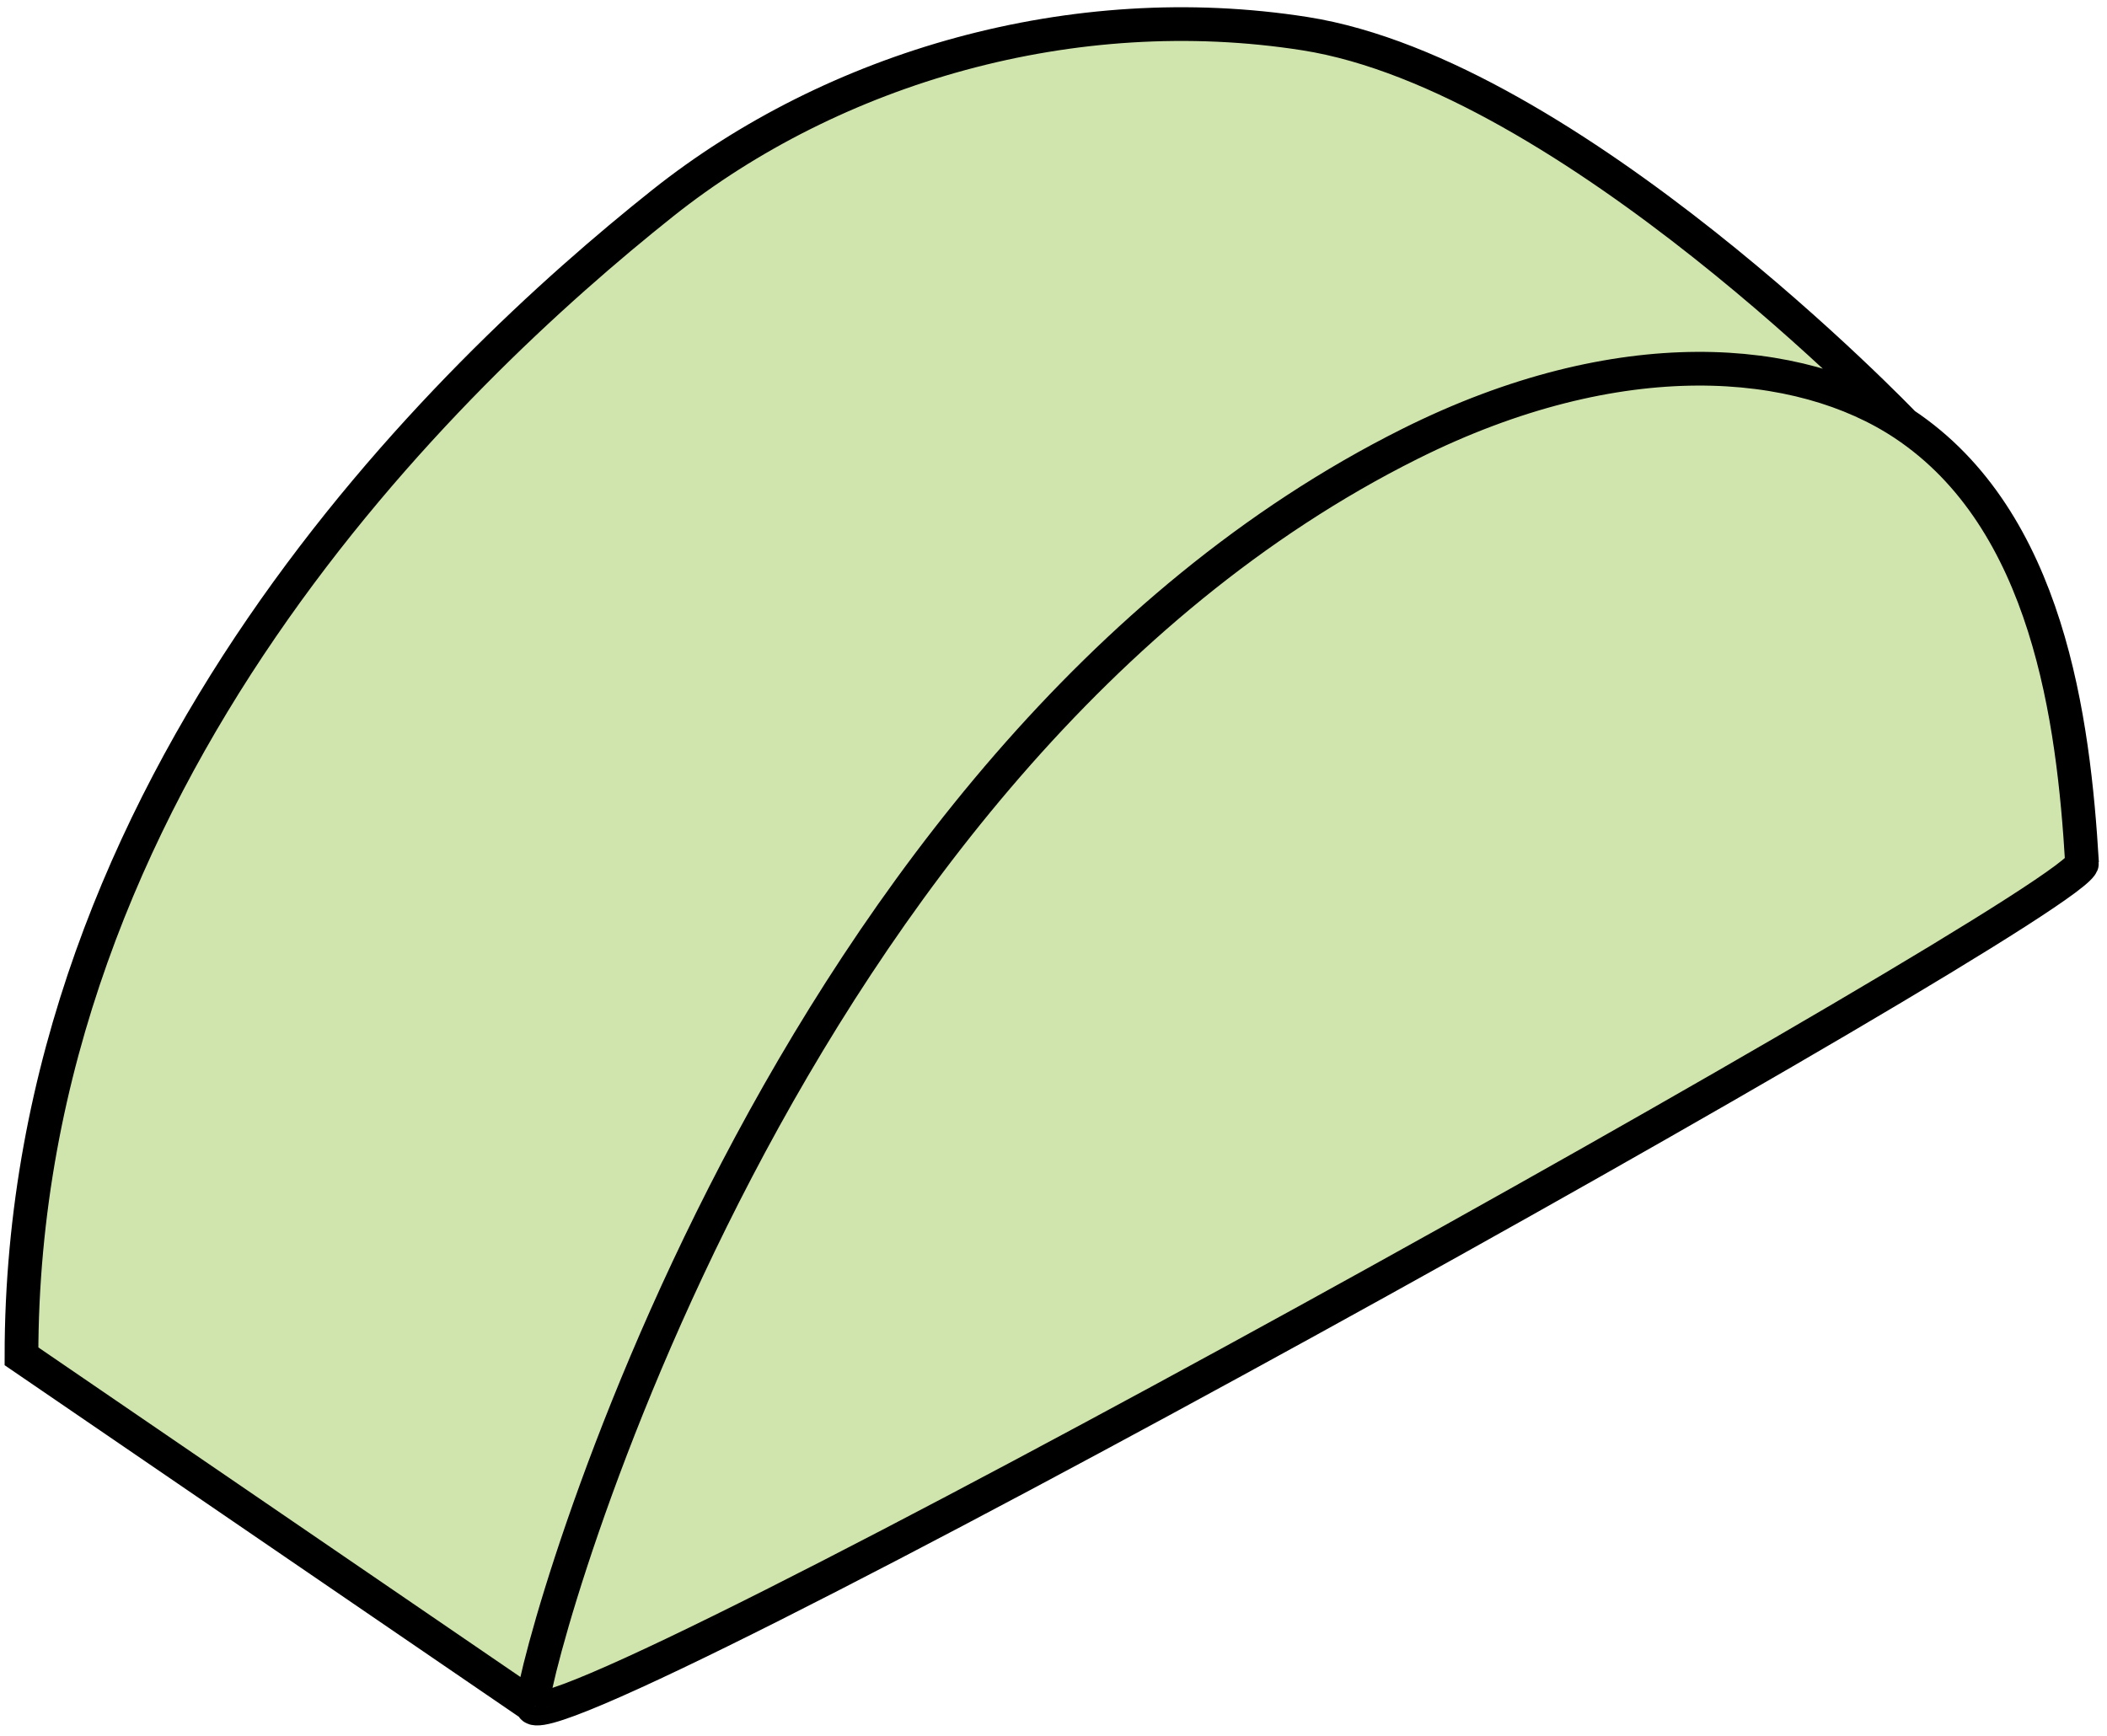
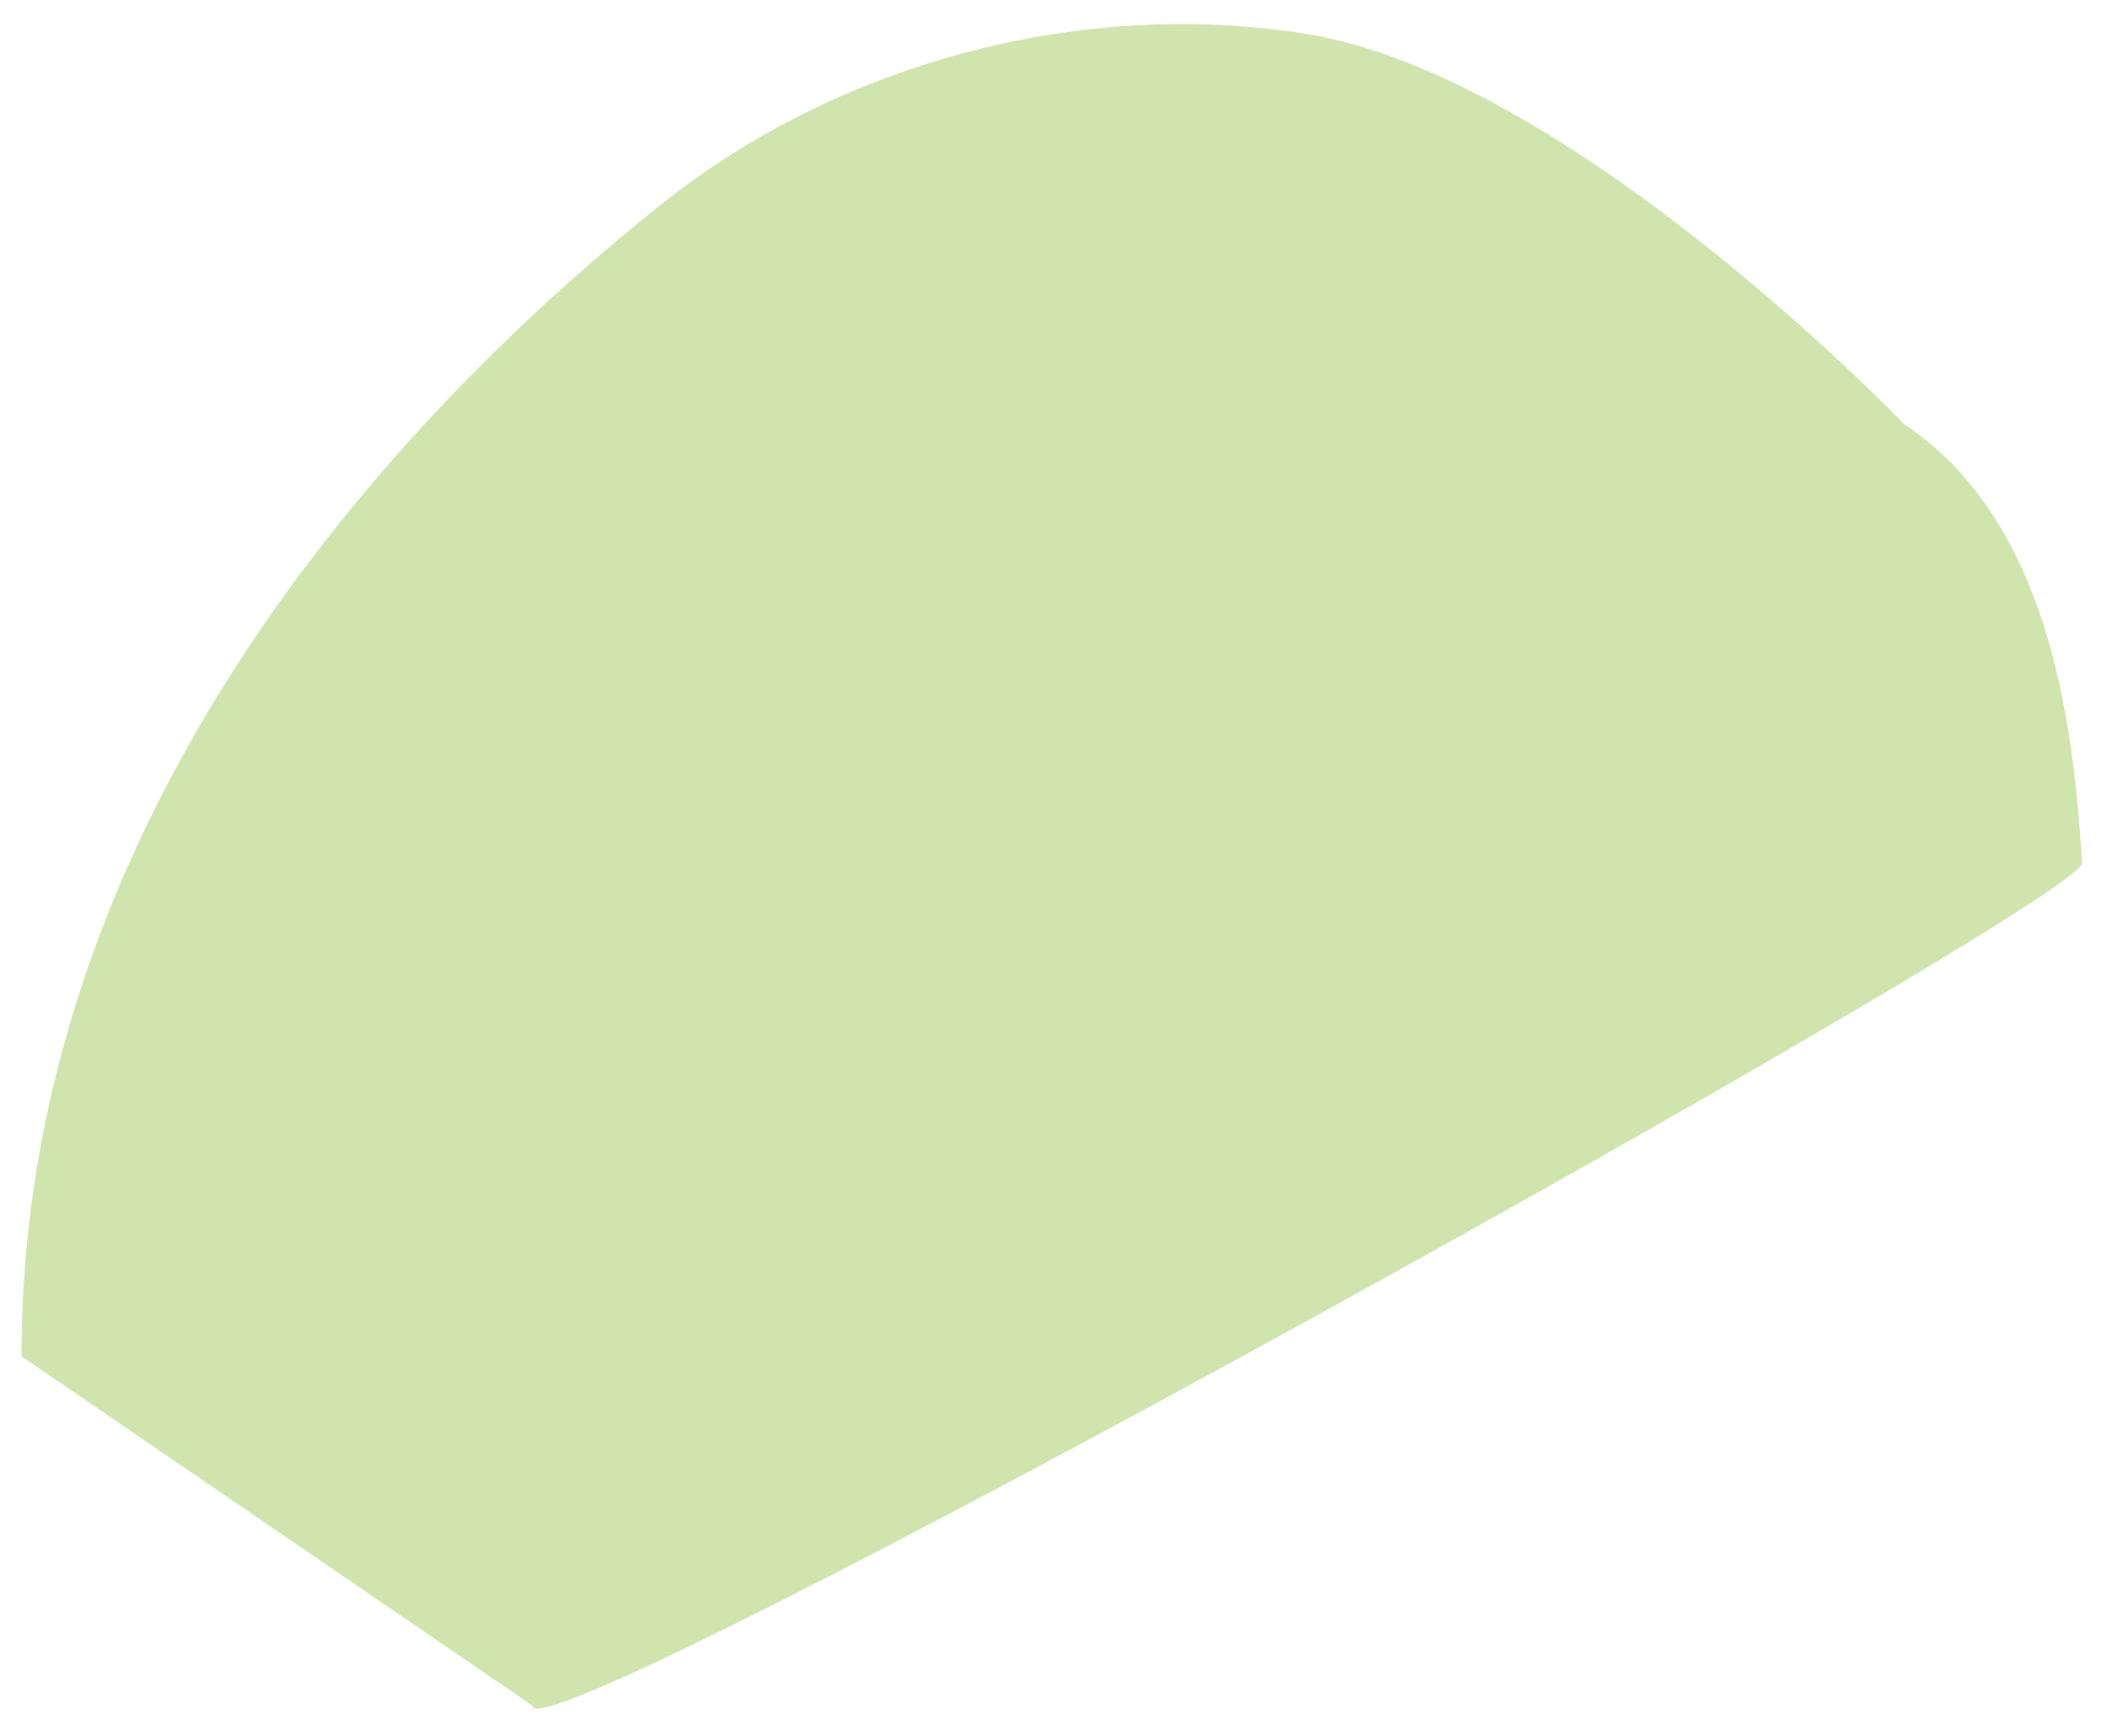
<svg xmlns="http://www.w3.org/2000/svg" fill="none" viewBox="0 0 125 103" height="103" width="125">
  <path fill="#D0E5AD" d="M123.519 51.206C123.706 53.402 31.318 104.817 31.577 101.191L1.274 80.472C1.274 46.285 26.613 22.164 39.304 12.063C49.457 3.982 63.675 -0.163 77.418 1.997C93.159 4.471 112.957 25.158 112.957 25.158C121.524 30.851 123.016 42.766 123.519 51.206Z" />
-   <path stroke-width="2" stroke="black" d="M31.577 101.191C31.835 97.565 46.339 44.99 83.634 26.342C96.109 20.105 106.801 21.067 112.957 25.158M31.577 101.191C31.318 104.817 123.706 53.402 123.519 51.206C123.016 42.766 121.524 30.851 112.957 25.158M31.577 101.191L1.274 80.472C1.274 46.285 26.613 22.164 39.304 12.063C49.457 3.982 63.675 -0.163 77.418 1.997C93.159 4.471 112.957 25.158 112.957 25.158" />
</svg>